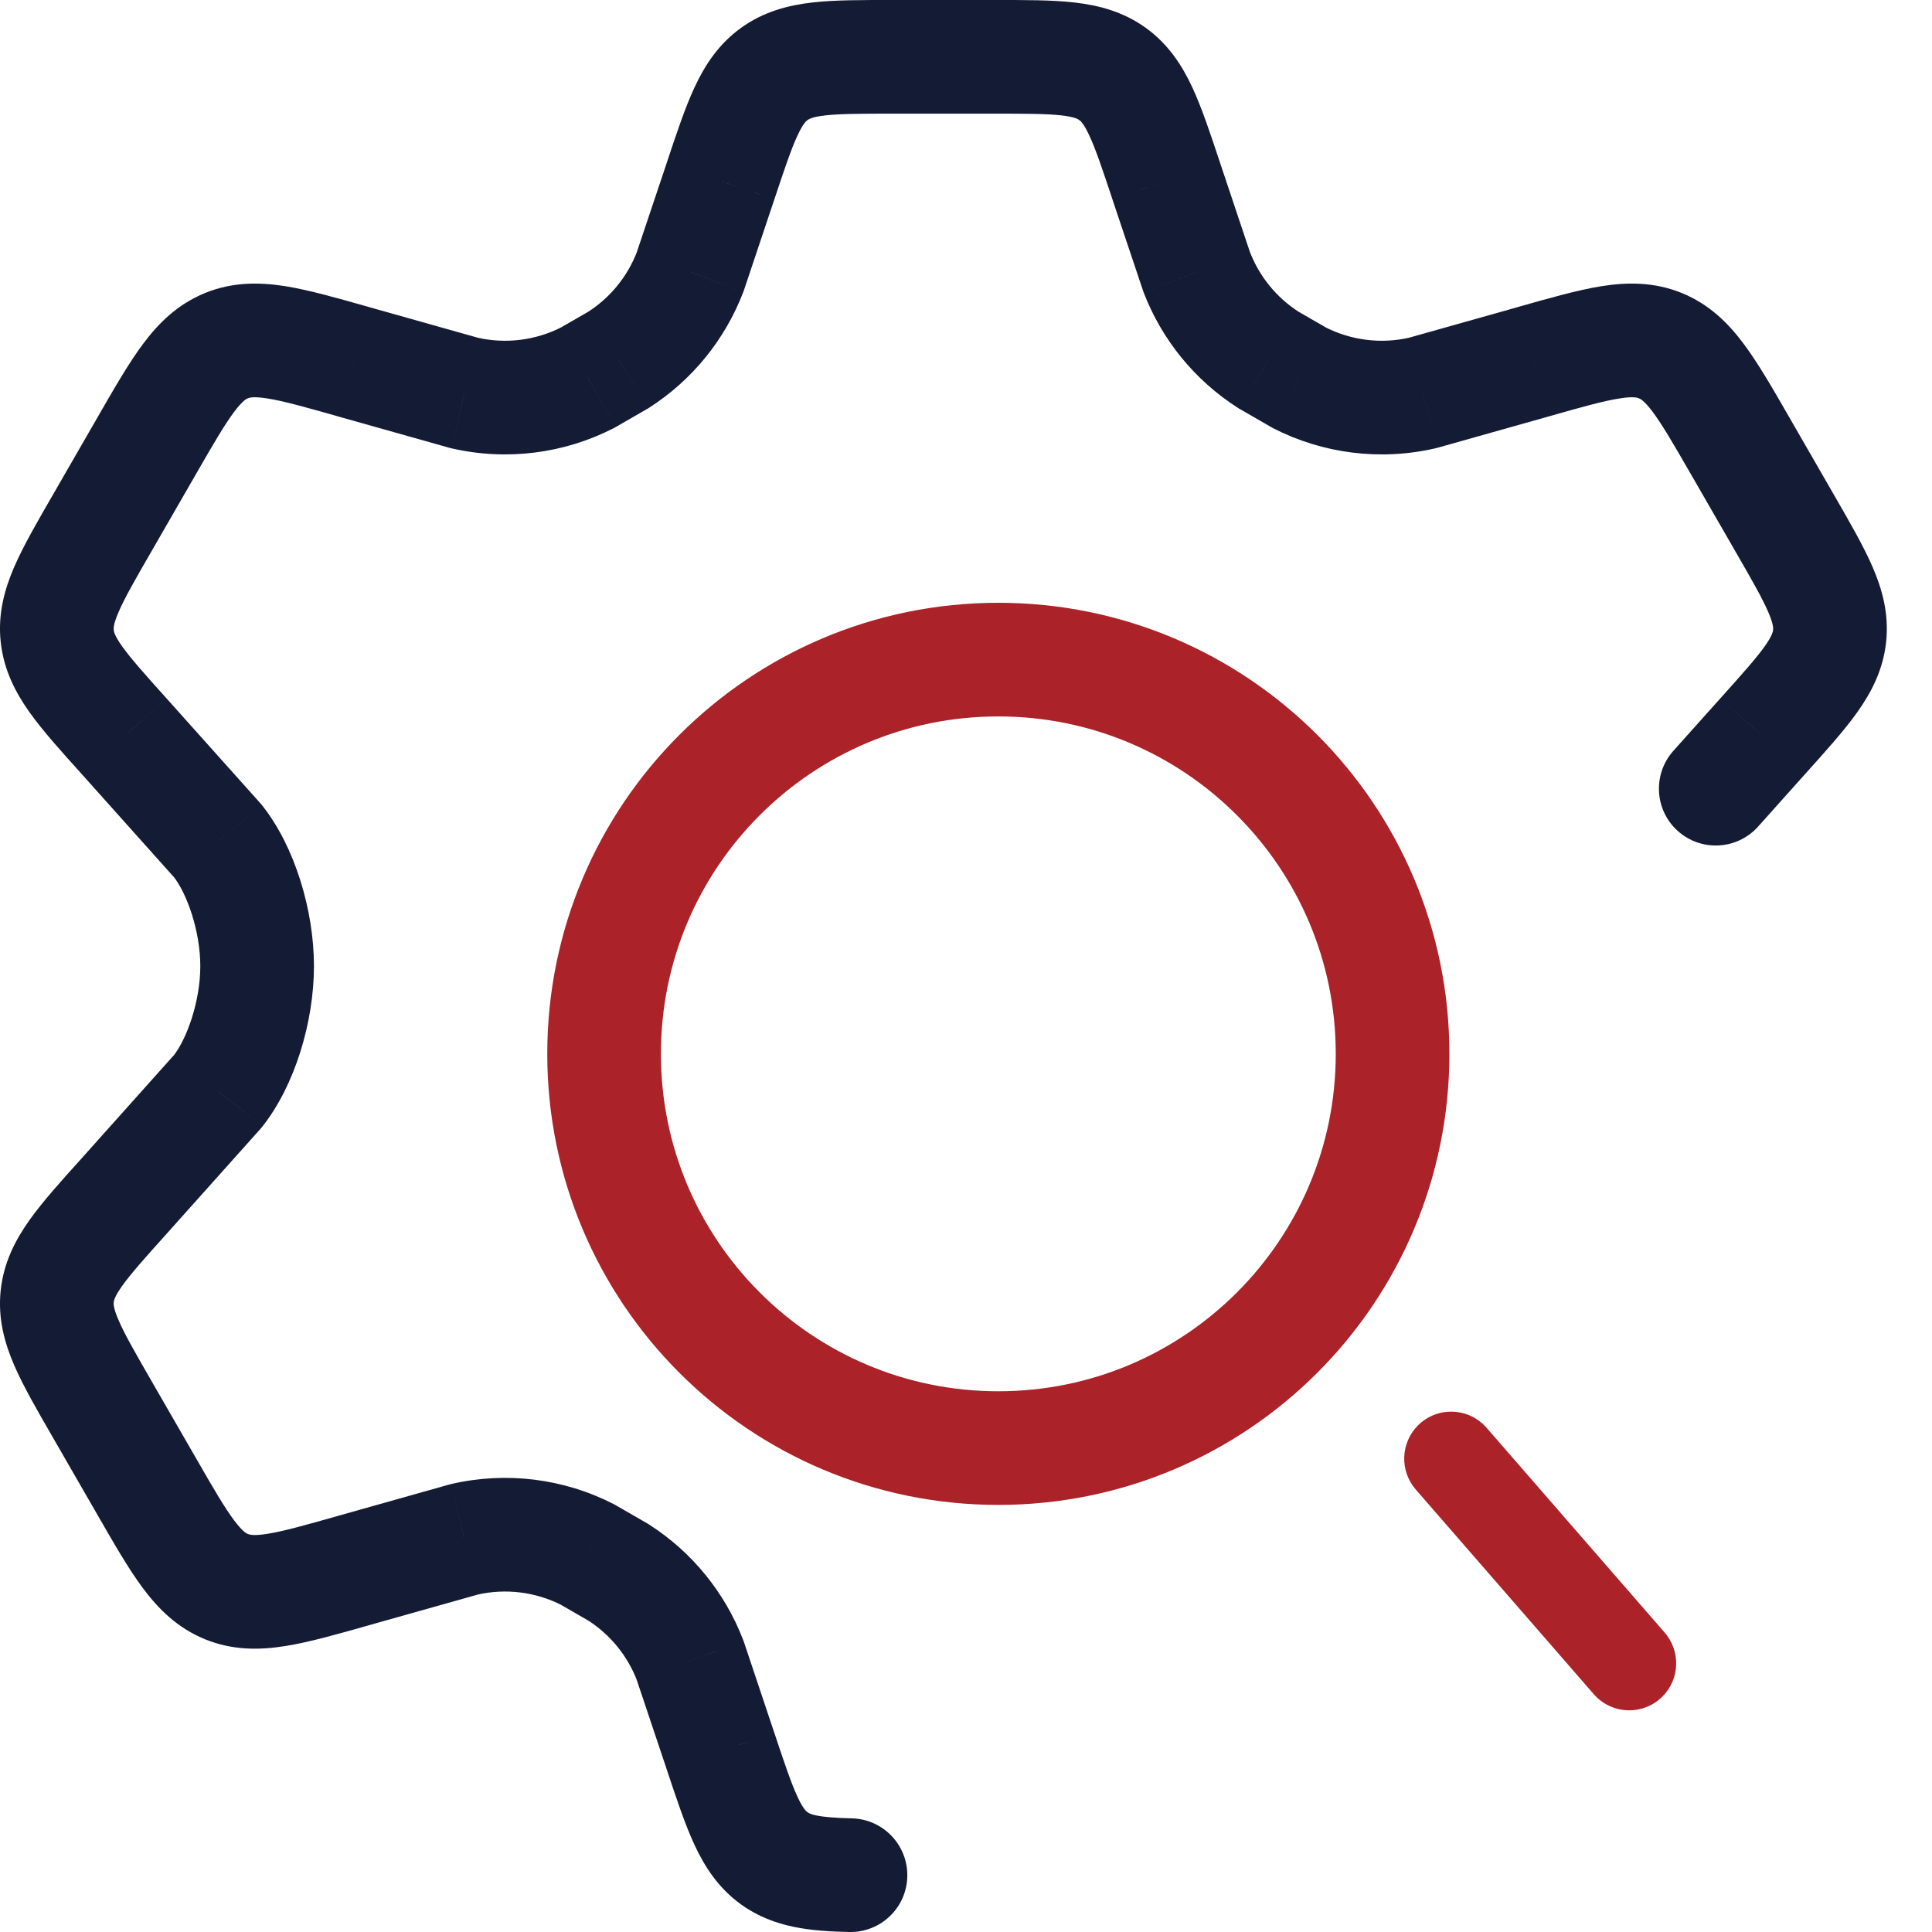
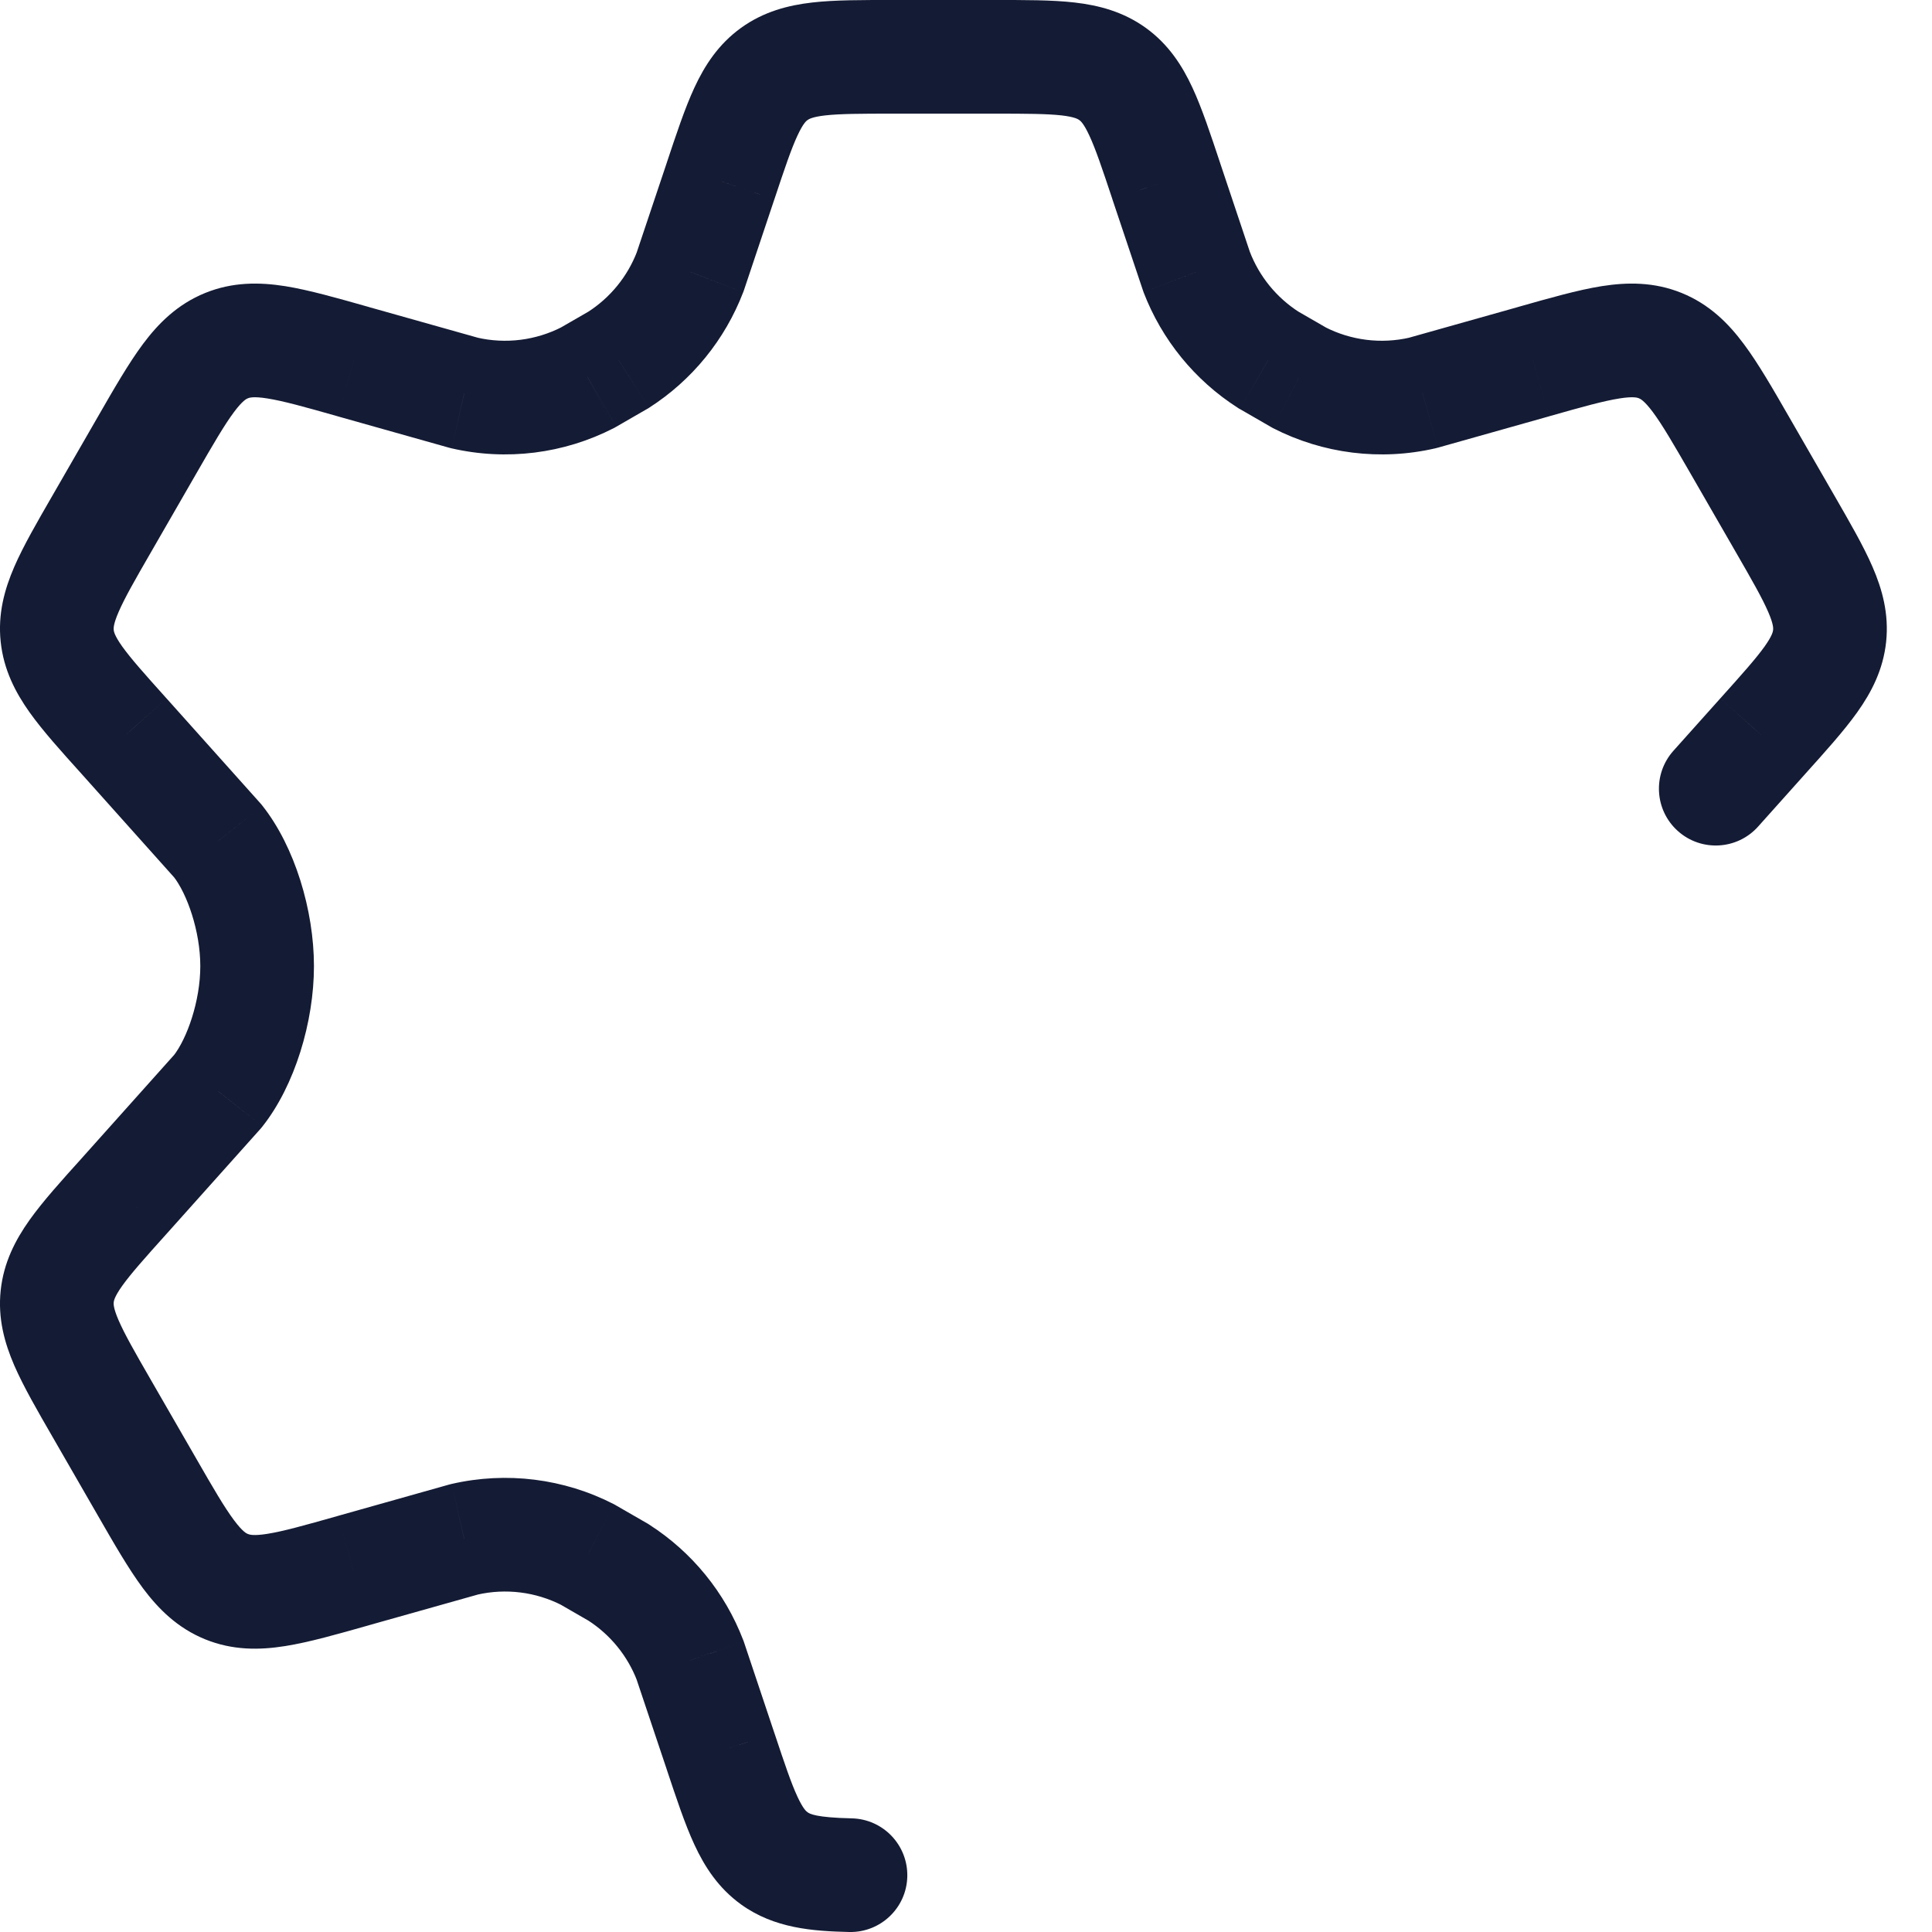
<svg xmlns="http://www.w3.org/2000/svg" width="34" height="34" viewBox="0 0 34 34" fill="none">
-   <path d="M17.569 25.484C21.401 25.484 24.507 22.378 24.507 18.546C24.507 14.714 21.401 11.608 17.569 11.608C13.737 11.608 10.631 14.714 10.631 18.546C10.631 22.378 13.737 25.484 17.569 25.484Z" stroke="#AB2328" stroke-width="2" stroke-linecap="round" stroke-linejoin="round" />
-   <path fill-rule="evenodd" clip-rule="evenodd" d="M29.256 29.857C28.917 30.195 28.362 30.176 28.048 29.815L24.914 26.212C24.63 25.884 24.647 25.392 24.954 25.085V25.085C25.292 24.746 25.847 24.766 26.162 25.127L29.295 28.73C29.58 29.058 29.563 29.55 29.256 29.857V29.857Z" fill="#AB2328" />
  <path d="M30.623 7.844L31.489 7.345L31.489 7.345L30.623 7.844ZM31.413 9.215L30.546 9.714L30.546 9.714L31.413 9.215ZM25.033 6.915L25.258 7.89L25.281 7.884L25.305 7.878L25.033 6.915ZM22.859 6.644L22.36 7.51L22.381 7.522L22.402 7.534L22.859 6.644ZM32.198 11.19L33.193 11.294L33.193 11.294L32.198 11.19ZM31.02 12.957L30.276 12.289L30.274 12.291L31.02 12.957ZM26.986 6.365L27.257 7.328L27.259 7.327L26.986 6.365ZM21.059 4.784L20.111 5.102L20.118 5.122L20.125 5.143L21.059 4.784ZM22.32 6.333L21.781 7.175L21.8 7.188L21.821 7.199L22.32 6.333ZM20.525 3.188L19.576 3.504L19.576 3.506L20.525 3.188ZM2.582 7.844L1.716 7.345L1.716 7.345L2.582 7.844ZM1.792 9.215L2.659 9.714L2.659 9.714L1.792 9.215ZM1.792 24.79L2.659 24.291L2.659 24.291L1.792 24.79ZM2.582 26.16L1.716 26.66L1.716 26.66L2.582 26.16ZM3.835 19.203L4.581 19.869L4.601 19.846L4.62 19.822L3.835 19.203ZM8.171 27.09L7.947 26.115L7.923 26.121L7.9 26.127L8.171 27.09ZM10.346 27.361L10.845 26.495L10.825 26.483L10.803 26.471L10.346 27.361ZM3.986 27.922L4.363 26.996L4.363 26.996L3.986 27.922ZM6.219 27.64L5.948 26.677L5.946 26.678L6.219 27.64ZM2.185 21.047L2.929 21.716L2.931 21.714L2.185 21.047ZM8.171 6.915L7.9 7.878L7.923 7.884L7.947 7.89L8.171 6.915ZM10.345 6.644L10.802 7.534L10.824 7.522L10.845 7.51L10.345 6.644ZM3.835 14.802L4.62 14.182L4.601 14.158L4.581 14.135L3.835 14.802ZM1.007 11.19L0.012 11.294L0.012 11.294L1.007 11.19ZM2.185 12.957L2.931 12.291L2.929 12.289L2.185 12.957ZM6.219 6.365L5.946 7.327L5.948 7.328L6.219 6.365ZM12.146 4.784L13.079 5.143L13.087 5.122L13.094 5.102L12.146 4.784ZM10.884 6.333L11.384 7.199L11.404 7.188L11.424 7.175L10.884 6.333ZM12.68 3.188L13.628 3.506L13.629 3.504L12.68 3.188ZM12.146 29.22L13.094 28.903L13.087 28.882L13.079 28.862L12.146 29.22ZM10.885 27.672L11.424 26.83L11.405 26.817L11.385 26.806L10.885 27.672ZM12.68 30.817L13.629 30.501L13.628 30.499L12.68 30.817ZM13.626 32.703L13.04 33.514L13.04 33.514L13.626 32.703ZM29.449 13.213C29.081 13.625 29.116 14.257 29.528 14.625C29.939 14.993 30.572 14.958 30.94 14.546L29.449 13.213ZM14.945 34C15.497 34.012 15.955 33.575 15.967 33.023C15.979 32.47 15.542 32.013 14.99 32L14.945 34ZM29.756 8.343L30.546 9.714L32.279 8.716L31.489 7.345L29.756 8.343ZM24.809 5.941C24.305 6.057 23.776 5.991 23.316 5.755L22.402 7.534C23.282 7.986 24.294 8.112 25.258 7.89L24.809 5.941ZM30.546 9.714C30.838 10.22 31.013 10.527 31.118 10.77C31.213 10.989 31.206 11.06 31.204 11.085L33.193 11.294C33.244 10.802 33.125 10.371 32.953 9.975C32.792 9.603 32.547 9.182 32.279 8.716L30.546 9.714ZM31.763 13.626C32.122 13.227 32.449 12.865 32.684 12.535C32.935 12.183 33.141 11.786 33.193 11.294L31.204 11.085C31.201 11.111 31.193 11.181 31.055 11.376C30.901 11.591 30.666 11.855 30.276 12.289L31.763 13.626ZM31.489 7.345C31.203 6.848 30.945 6.398 30.688 6.054C30.416 5.688 30.081 5.354 29.595 5.156L28.842 7.009C28.865 7.018 28.933 7.046 29.086 7.25C29.255 7.477 29.445 7.804 29.756 8.343L31.489 7.345ZM27.259 7.327C27.857 7.157 28.221 7.056 28.5 7.012C28.751 6.972 28.819 7 28.842 7.009L29.595 5.156C29.11 4.959 28.636 4.965 28.186 5.036C27.762 5.104 27.264 5.247 26.713 5.403L27.259 7.327ZM20.125 5.143C20.446 5.979 21.026 6.692 21.781 7.175L22.86 5.491C22.465 5.238 22.161 4.865 21.993 4.426L20.125 5.143ZM17.494 2C18.073 2 18.423 2.002 18.683 2.031C18.918 2.058 18.974 2.099 18.994 2.113L20.165 0.491C19.766 0.204 19.336 0.093 18.91 0.044C18.51 -0.002 18.027 0 17.494 0V2ZM21.474 2.873C21.305 2.366 21.154 1.907 20.984 1.541C20.804 1.153 20.563 0.779 20.165 0.491L18.994 2.113C19.014 2.127 19.07 2.169 19.17 2.384C19.281 2.622 19.393 2.954 19.576 3.504L21.474 2.873ZM19.576 3.506L20.111 5.102L22.007 4.467L21.473 2.871L19.576 3.506ZM23.359 5.778L22.82 5.467L21.821 7.199L22.36 7.51L23.359 5.778ZM25.305 7.878L27.257 7.328L26.715 5.403L24.762 5.953L25.305 7.878ZM1.716 7.345L0.926 8.716L2.659 9.714L3.449 8.343L1.716 7.345ZM0.926 25.289L1.716 26.66L3.449 25.661L2.659 24.291L0.926 25.289ZM4.62 19.822C5.187 19.105 5.525 17.986 5.525 17.002H3.525C3.525 17.619 3.291 18.279 3.051 18.583L4.62 19.822ZM8.396 28.064C8.9 27.948 9.428 28.014 9.889 28.25L10.803 26.471C9.923 26.019 8.911 25.893 7.947 26.115L8.396 28.064ZM1.716 26.66C2.002 27.157 2.26 27.607 2.516 27.951C2.789 28.316 3.124 28.651 3.61 28.849L4.363 26.996C4.34 26.987 4.272 26.959 4.119 26.754C3.95 26.528 3.759 26.201 3.449 25.661L1.716 26.66ZM5.946 26.678C5.348 26.847 4.983 26.949 4.705 26.993C4.454 27.033 4.386 27.005 4.363 26.996L3.61 28.849C4.095 29.046 4.569 29.04 5.019 28.968C5.442 28.901 5.941 28.758 6.492 28.602L5.946 26.678ZM2.659 24.291C2.367 23.785 2.192 23.477 2.087 23.235C1.992 23.015 1.999 22.945 2.001 22.919L0.012 22.71C-0.04 23.202 0.08 23.633 0.251 24.029C0.413 24.401 0.657 24.823 0.926 25.289L2.659 24.291ZM1.442 20.379C1.082 20.778 0.755 21.14 0.52 21.47C0.27 21.822 0.064 22.218 0.012 22.71L2.001 22.919C2.004 22.894 2.012 22.824 2.15 22.629C2.304 22.414 2.539 22.15 2.929 21.716L1.442 20.379ZM7.947 7.89C8.911 8.112 9.922 7.986 10.802 7.534L9.888 5.755C9.428 5.991 8.9 6.057 8.396 5.941L7.947 7.89ZM3.051 15.422C3.291 15.726 3.525 16.386 3.525 17.002H5.525C5.525 16.019 5.187 14.899 4.62 14.182L3.051 15.422ZM0.926 8.716C0.657 9.182 0.413 9.603 0.251 9.975C0.08 10.371 -0.04 10.802 0.012 11.294L2.001 11.085C1.999 11.06 1.992 10.989 2.087 10.77C2.192 10.527 2.367 10.22 2.659 9.714L0.926 8.716ZM2.929 12.289C2.539 11.855 2.304 11.591 2.15 11.376C2.012 11.181 2.004 11.111 2.001 11.085L0.012 11.294C0.064 11.786 0.27 12.183 0.52 12.535C0.755 12.865 1.082 13.227 1.442 13.626L2.929 12.289ZM3.449 8.343C3.759 7.804 3.95 7.477 4.119 7.25C4.272 7.046 4.34 7.018 4.363 7.009L3.61 5.156C3.124 5.354 2.789 5.688 2.516 6.054C2.26 6.398 2.002 6.848 1.716 7.345L3.449 8.343ZM6.492 5.403C5.94 5.247 5.442 5.104 5.019 5.036C4.569 4.965 4.095 4.959 3.61 5.156L4.363 7.009C4.386 7 4.454 6.972 4.705 7.012C4.983 7.056 5.348 7.157 5.946 7.327L6.492 5.403ZM11.212 4.426C11.044 4.865 10.74 5.238 10.345 5.491L11.424 7.175C12.178 6.692 12.758 5.979 13.079 5.143L11.212 4.426ZM15.71 0C15.178 0 14.694 -0.002 14.294 0.044C13.869 0.093 13.438 0.204 13.04 0.491L14.211 2.113C14.231 2.099 14.287 2.058 14.522 2.031C14.782 2.002 15.132 2 15.71 2V0ZM13.629 3.504C13.812 2.954 13.924 2.622 14.035 2.384C14.135 2.169 14.191 2.127 14.211 2.113L13.04 0.491C12.642 0.779 12.401 1.153 12.221 1.541C12.051 1.907 11.9 2.366 11.731 2.873L13.629 3.504ZM13.079 28.862C12.758 28.025 12.178 27.313 11.424 26.83L10.345 28.514C10.74 28.767 11.044 29.14 11.212 29.578L13.079 28.862ZM11.731 31.132C11.9 31.638 12.051 32.098 12.221 32.464C12.401 32.852 12.642 33.226 13.04 33.514L14.211 31.892C14.191 31.878 14.135 31.836 14.035 31.621C13.924 31.383 13.812 31.051 13.629 30.501L11.731 31.132ZM11.732 2.871L11.197 4.467L13.094 5.102L13.628 3.506L11.732 2.871ZM10.845 7.51L11.384 7.199L10.385 5.467L9.846 5.778L10.845 7.51ZM8.443 5.953L6.49 5.403L5.948 7.328L7.9 7.878L8.443 5.953ZM1.44 13.624L3.09 15.469L4.581 14.135L2.931 12.291L1.44 13.624ZM3.09 18.536L1.44 20.381L2.931 21.714L4.581 19.869L3.09 18.536ZM7.9 26.127L5.948 26.677L6.49 28.602L8.443 28.052L7.9 26.127ZM11.385 26.806L10.845 26.495L9.846 28.227L10.385 28.538L11.385 26.806ZM11.197 29.538L11.732 31.134L13.628 30.499L13.094 28.903L11.197 29.538ZM15.71 2H17.494V0H15.71V2ZM30.274 12.291L29.449 13.213L30.94 14.546L31.765 13.624L30.274 12.291ZM14.99 32C14.349 31.986 14.248 31.919 14.211 31.892L13.04 33.514C13.627 33.938 14.306 33.985 14.945 34L14.99 32Z" fill="#141B34" />
</svg>